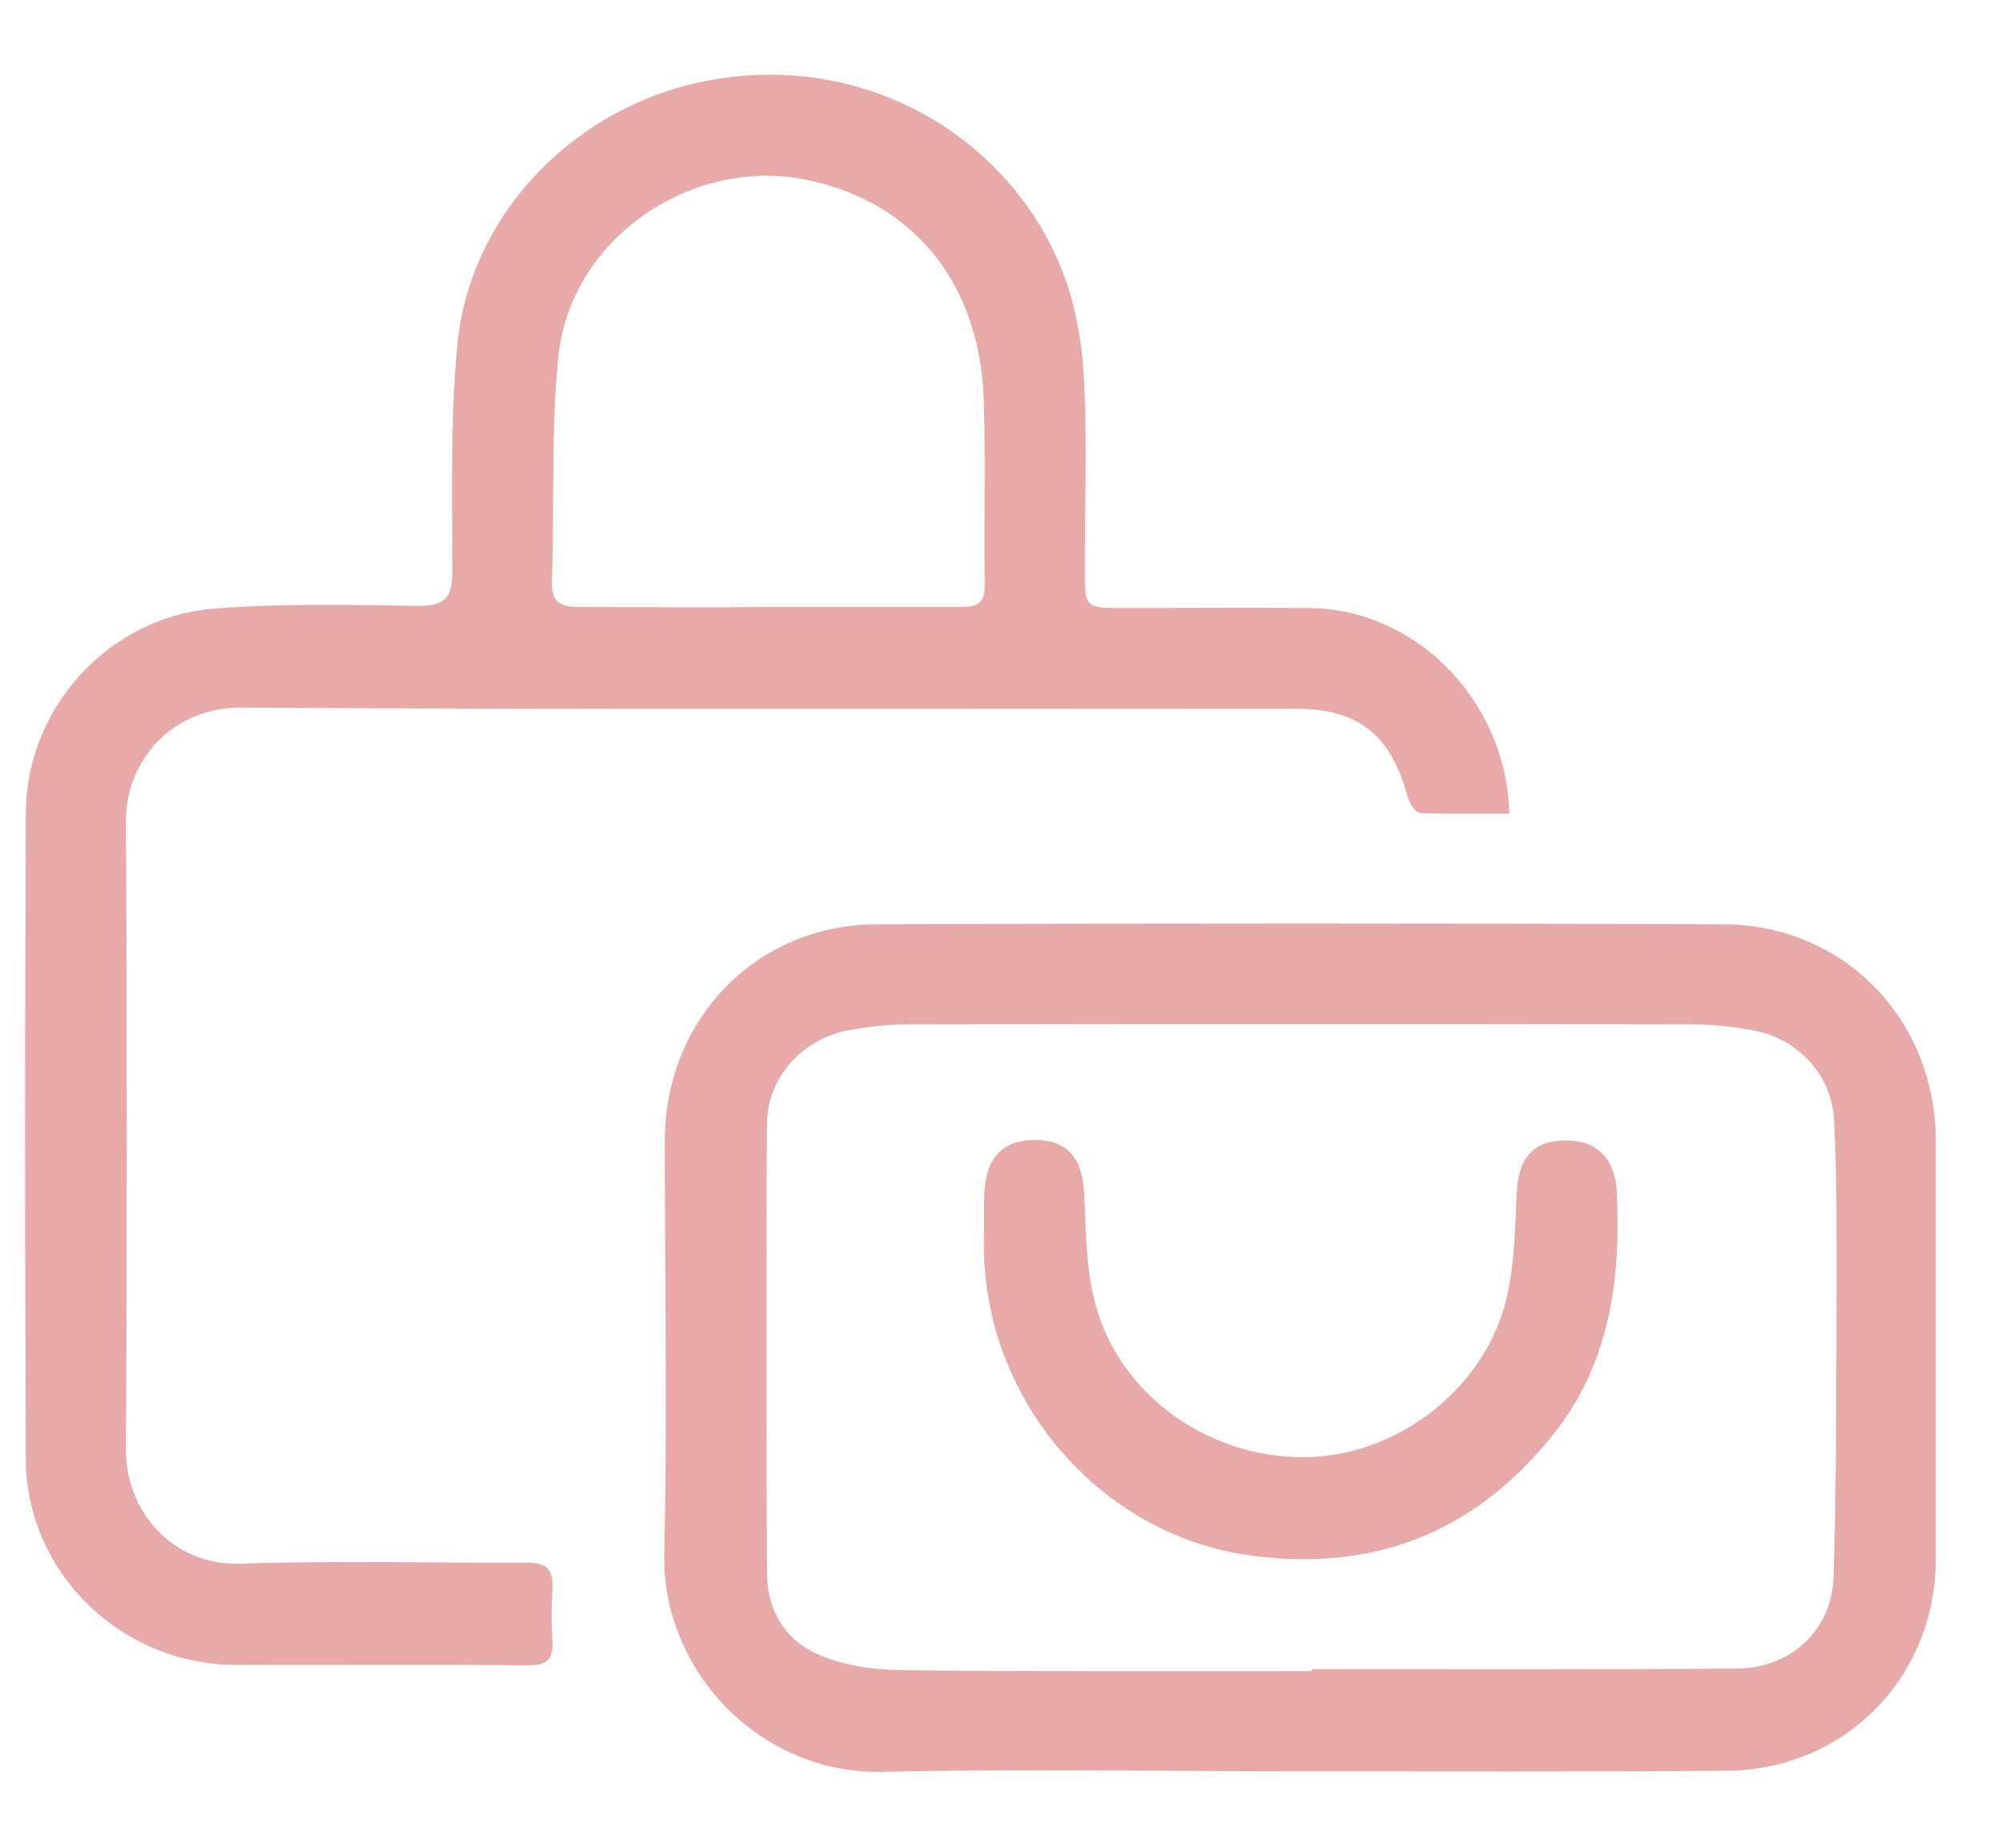
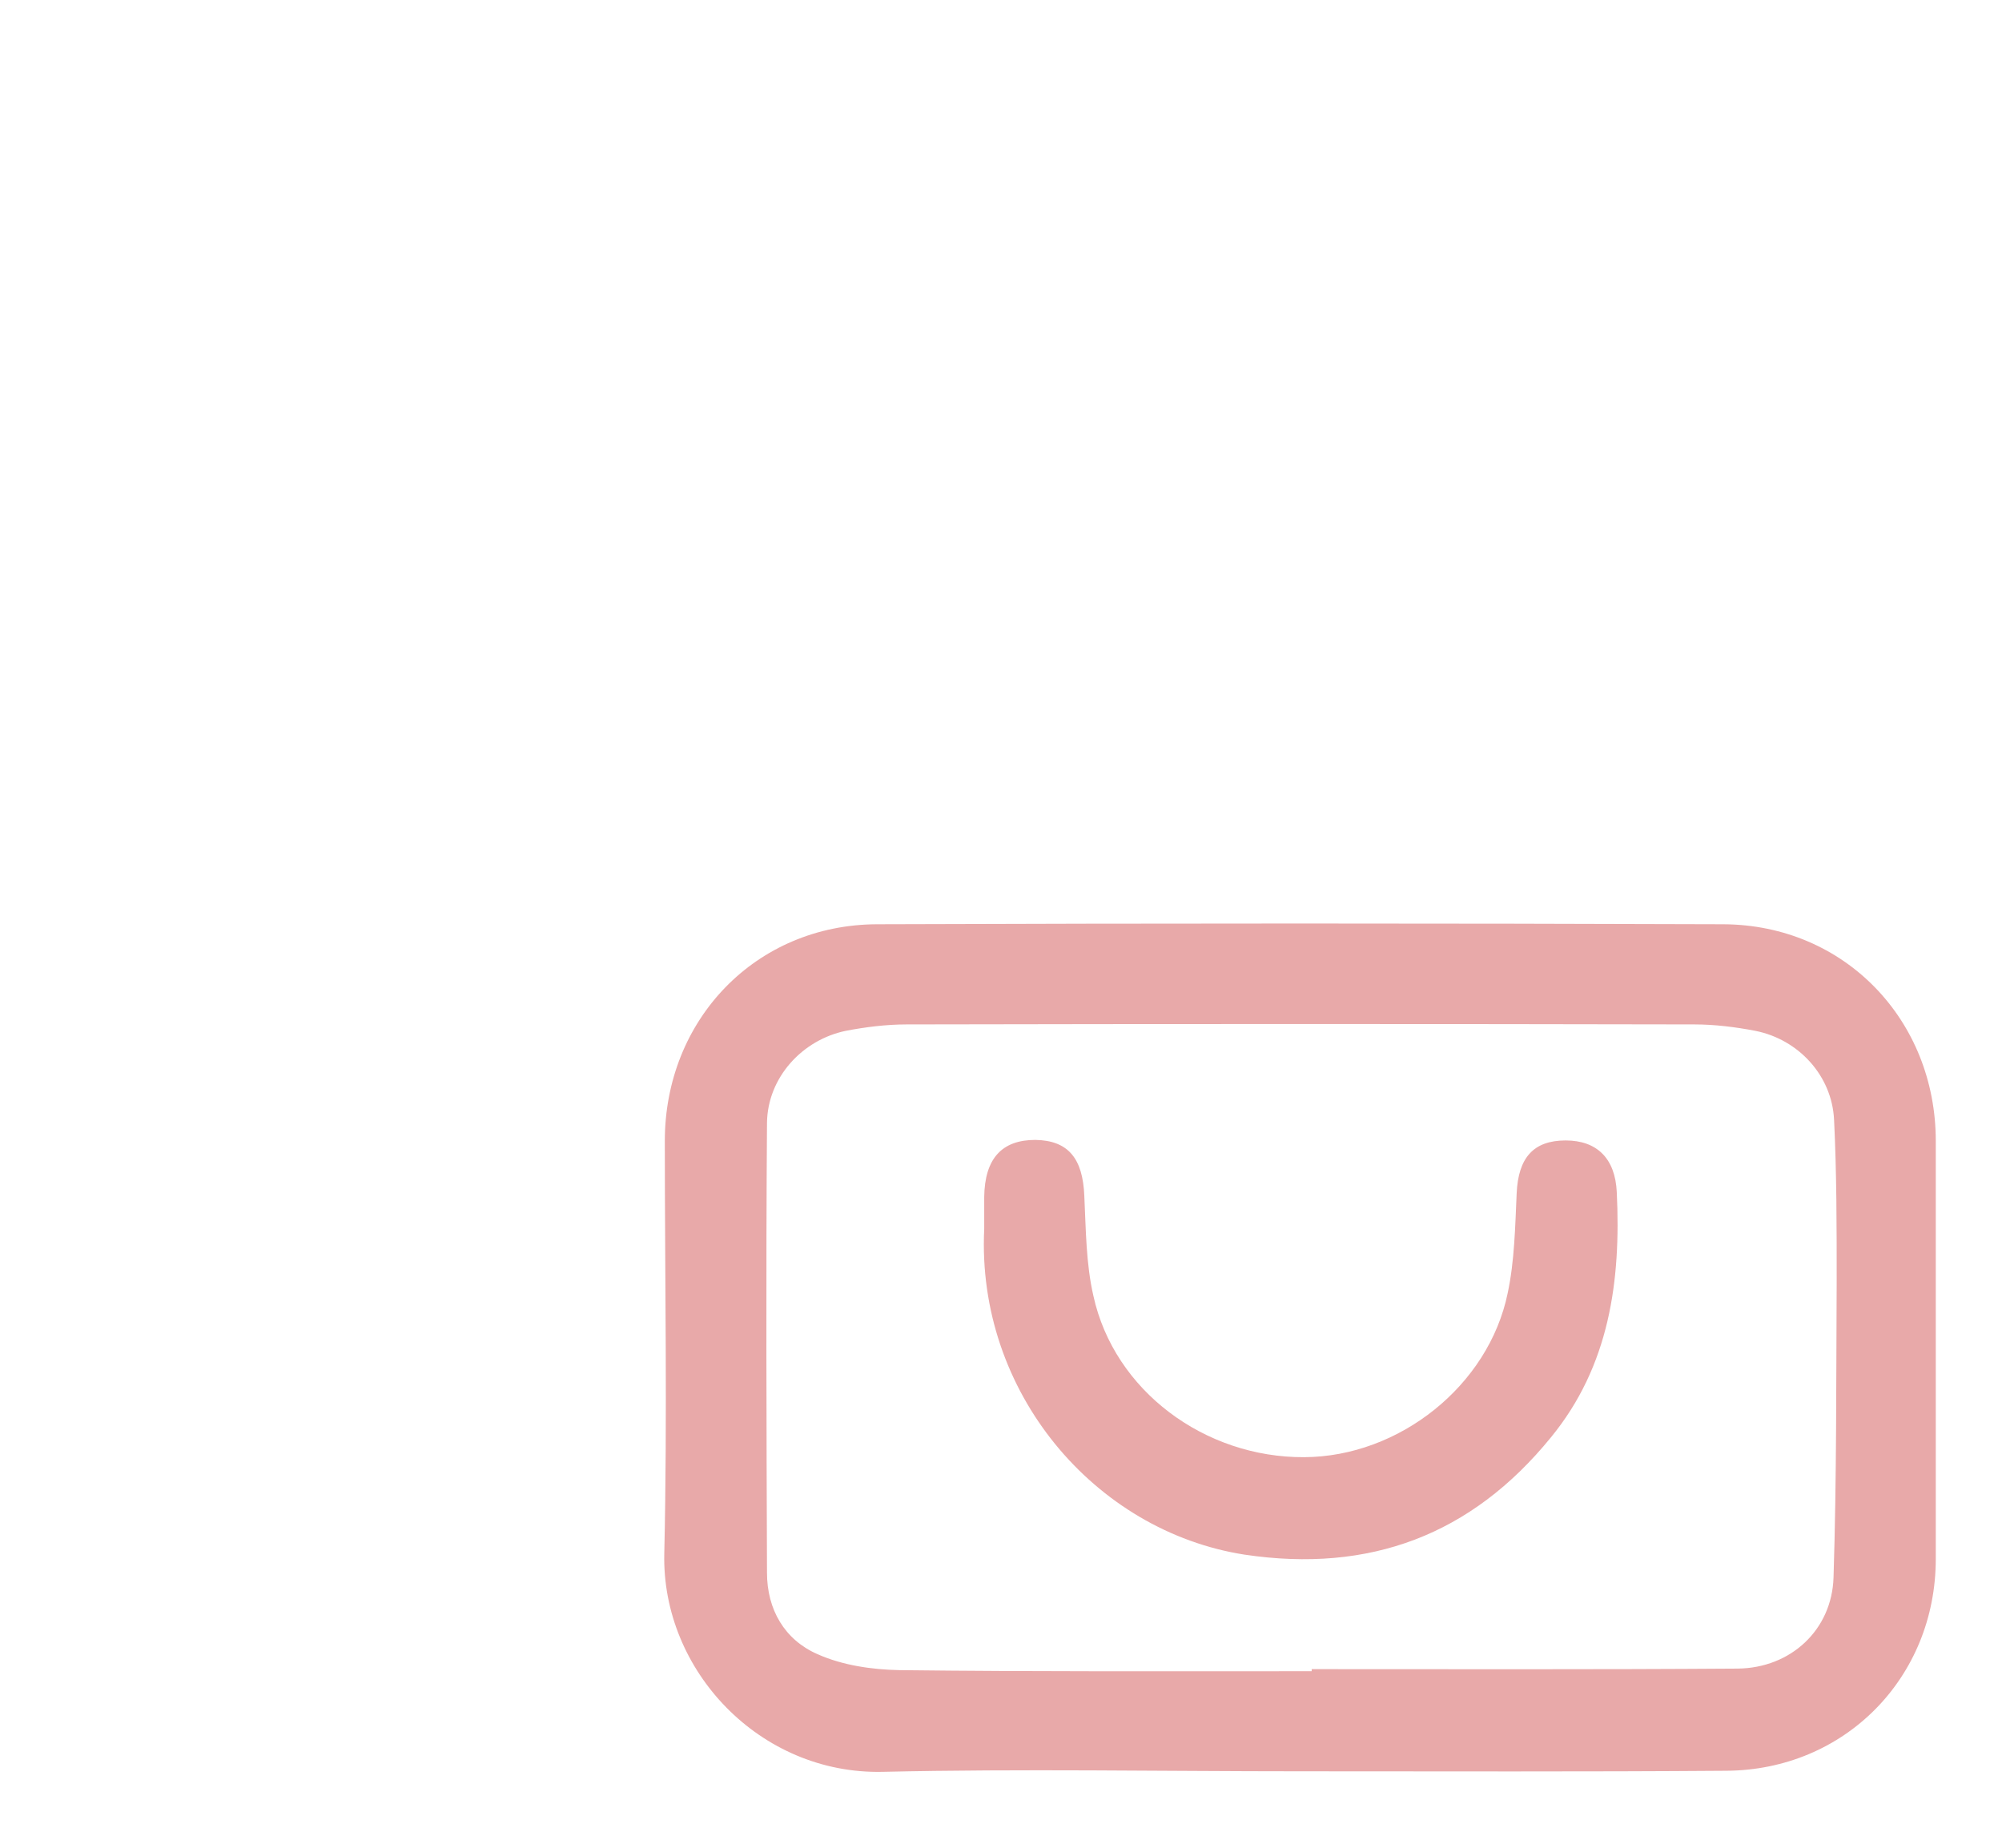
<svg xmlns="http://www.w3.org/2000/svg" width="26" height="24" viewBox="0 0 26 24" fill="none">
-   <path d="M19.601 10.567C19.2 10.567 18.819 10.574 18.446 10.56C18.384 10.56 18.301 10.429 18.28 10.346C18.066 9.551 17.644 9.205 16.828 9.205C12.264 9.205 7.7 9.219 3.136 9.191C2.23 9.184 1.629 9.89 1.636 10.671C1.649 13.389 1.649 16.113 1.636 18.831C1.629 19.612 2.23 20.345 3.136 20.31C4.367 20.269 5.605 20.303 6.836 20.297C7.098 20.297 7.188 20.38 7.174 20.636C7.161 20.864 7.161 21.099 7.174 21.327C7.188 21.576 7.085 21.631 6.849 21.631C5.584 21.617 4.312 21.631 3.046 21.624C1.573 21.617 0.342 20.428 0.336 18.955C0.322 16.155 0.322 13.354 0.336 10.553C0.342 9.191 1.414 8.016 2.777 7.905C3.662 7.836 4.547 7.857 5.439 7.87C5.771 7.87 5.874 7.767 5.874 7.435C5.874 6.453 5.847 5.471 5.937 4.503C6.096 2.753 7.506 1.343 9.242 1.038C11.379 0.658 13.28 1.924 13.868 3.721C13.999 4.129 14.069 4.579 14.082 5.008C14.117 5.803 14.089 6.598 14.089 7.393C14.089 7.898 14.089 7.898 14.615 7.898C15.41 7.898 16.205 7.891 17.001 7.898C18.377 7.905 19.566 9.094 19.601 10.567ZM9.947 7.884C10.777 7.884 11.607 7.884 12.437 7.884C12.63 7.884 12.796 7.884 12.789 7.601C12.776 6.792 12.803 5.99 12.776 5.181C12.72 3.645 11.828 2.587 10.418 2.325C8.931 2.055 7.403 3.127 7.251 4.634C7.154 5.595 7.202 6.564 7.168 7.532C7.154 7.822 7.271 7.884 7.527 7.884C8.336 7.884 9.138 7.891 9.947 7.884Z" fill="#E8A9A9" />
  <path d="M16.89 23.007C15.078 23.007 13.274 22.973 11.462 23.014C9.871 23.049 8.592 21.7 8.627 20.179C8.668 18.395 8.634 16.604 8.634 14.82C8.634 13.243 9.816 12.012 11.386 12.005C15.051 11.992 18.716 11.992 22.381 12.005C23.957 12.012 25.14 13.25 25.14 14.82C25.14 16.632 25.14 18.436 25.14 20.248C25.14 21.79 23.957 22.993 22.415 23C20.576 23.014 18.736 23.007 16.89 23.007ZM17.035 21.707C17.035 21.7 17.035 21.686 17.035 21.68C18.881 21.68 20.721 21.686 22.567 21.673C23.259 21.666 23.791 21.168 23.812 20.49C23.853 19.204 23.846 17.911 23.853 16.618C23.853 15.926 23.853 15.235 23.819 14.543C23.791 13.969 23.355 13.499 22.795 13.389C22.54 13.34 22.27 13.306 22.007 13.306C18.598 13.299 15.189 13.299 11.773 13.306C11.51 13.306 11.241 13.34 10.985 13.389C10.418 13.506 9.968 13.997 9.961 14.585C9.947 16.535 9.954 18.478 9.961 20.428C9.961 20.905 10.189 21.299 10.618 21.486C10.943 21.631 11.323 21.686 11.683 21.693C13.46 21.714 15.251 21.707 17.035 21.707Z" fill="#E8A9A9" />
  <path d="M12.782 15.961C12.782 15.823 12.782 15.684 12.782 15.546C12.789 15.048 13.011 14.806 13.446 14.806C13.875 14.813 14.062 15.048 14.082 15.532C14.103 15.968 14.103 16.41 14.2 16.832C14.47 18.063 15.645 18.934 16.938 18.927C18.169 18.921 19.331 18.001 19.58 16.798C19.67 16.376 19.677 15.933 19.697 15.498C19.718 15.041 19.912 14.813 20.333 14.813C20.741 14.813 20.977 15.048 20.997 15.484C21.053 16.639 20.901 17.745 20.14 18.672C19.11 19.937 17.789 20.435 16.164 20.193C14.214 19.889 12.679 18.077 12.782 15.961Z" fill="#E8A9A9" />
</svg>